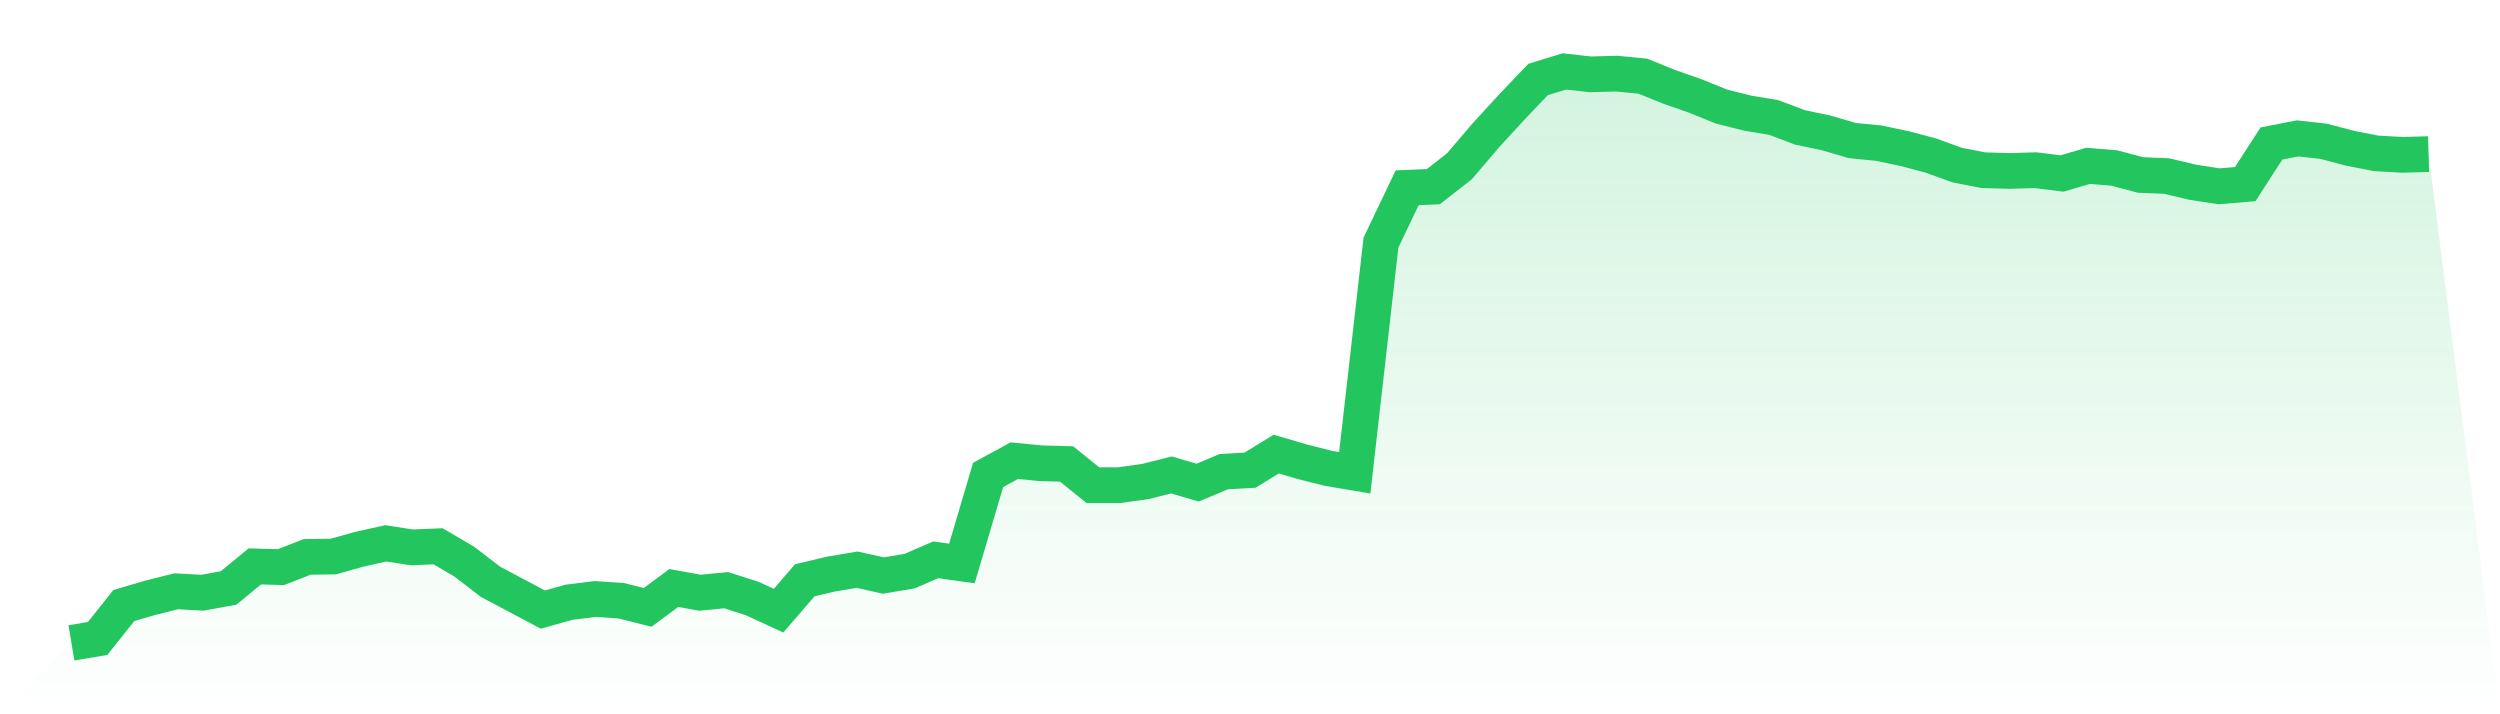
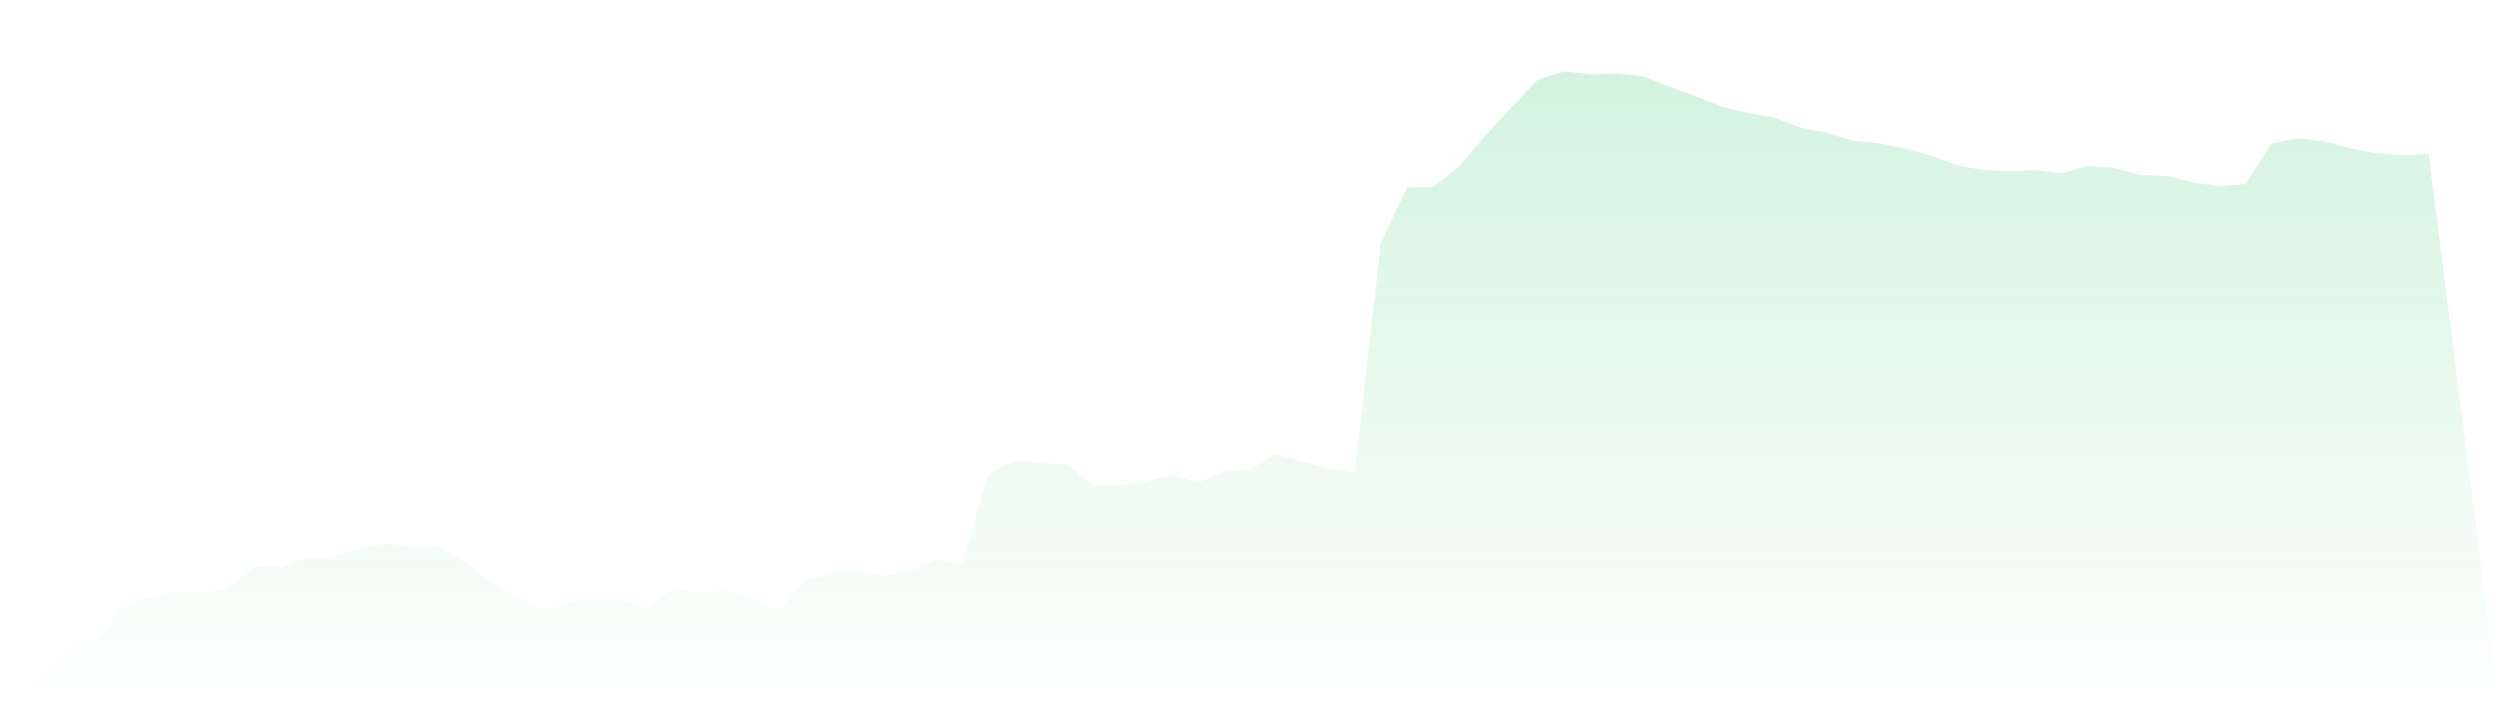
<svg xmlns="http://www.w3.org/2000/svg" viewBox="0 0 140 40">
  <defs>
    <linearGradient id="gradient" x1="0" x2="0" y1="0" y2="1">
      <stop offset="0%" stop-color="#22c55e" stop-opacity="0.2" />
      <stop offset="100%" stop-color="#22c55e" stop-opacity="0" />
    </linearGradient>
  </defs>
  <path d="M4,36 L4,36 L5.467,35.754 L6.933,33.91 L8.4,33.48 L9.867,33.111 L11.333,33.193 L12.8,32.927 L14.267,31.718 L15.733,31.759 L17.2,31.186 L18.667,31.165 L20.133,30.755 L21.6,30.428 L23.067,30.653 L24.533,30.592 L26,31.452 L27.467,32.579 L28.933,33.357 L30.4,34.136 L31.867,33.726 L33.333,33.542 L34.8,33.644 L36.267,34.013 L37.733,32.927 L39.2,33.193 L40.667,33.05 L42.133,33.521 L43.6,34.197 L45.067,32.497 L46.533,32.149 L48,31.903 L49.467,32.23 L50.933,31.985 L52.4,31.35 L53.867,31.554 L55.333,26.597 L56.8,25.798 L58.267,25.941 L59.733,25.982 L61.2,27.17 L62.667,27.17 L64.133,26.965 L65.6,26.597 L67.067,27.027 L68.533,26.412 L70,26.33 L71.467,25.429 L72.933,25.859 L74.4,26.228 L75.867,26.474 L77.333,13.588 L78.8,10.515 L80.267,10.453 L81.733,9.306 L83.2,7.585 L84.667,5.987 L86.133,4.451 L87.6,4 L89.067,4.164 L90.533,4.123 L92,4.266 L93.467,4.86 L94.933,5.373 L96.4,5.967 L97.867,6.335 L99.333,6.581 L100.8,7.134 L102.267,7.442 L103.733,7.872 L105.2,8.015 L106.667,8.323 L108.133,8.712 L109.6,9.245 L111.067,9.531 L112.533,9.572 L114,9.531 L115.467,9.716 L116.933,9.286 L118.4,9.408 L119.867,9.798 L121.333,9.859 L122.8,10.207 L124.267,10.433 L125.733,10.31 L127.2,8.036 L128.667,7.749 L130.133,7.913 L131.6,8.302 L133.067,8.589 L134.533,8.671 L136,8.63 L140,40 L0,40 z" fill="url(#gradient)" />
-   <path d="M4,36 L4,36 L5.467,35.754 L6.933,33.91 L8.4,33.48 L9.867,33.111 L11.333,33.193 L12.8,32.927 L14.267,31.718 L15.733,31.759 L17.2,31.186 L18.667,31.165 L20.133,30.755 L21.6,30.428 L23.067,30.653 L24.533,30.592 L26,31.452 L27.467,32.579 L28.933,33.357 L30.4,34.136 L31.867,33.726 L33.333,33.542 L34.8,33.644 L36.267,34.013 L37.733,32.927 L39.2,33.193 L40.667,33.05 L42.133,33.521 L43.6,34.197 L45.067,32.497 L46.533,32.149 L48,31.903 L49.467,32.23 L50.933,31.985 L52.4,31.35 L53.867,31.554 L55.333,26.597 L56.8,25.798 L58.267,25.941 L59.733,25.982 L61.2,27.17 L62.667,27.17 L64.133,26.965 L65.6,26.597 L67.067,27.027 L68.533,26.412 L70,26.33 L71.467,25.429 L72.933,25.859 L74.4,26.228 L75.867,26.474 L77.333,13.588 L78.8,10.515 L80.267,10.453 L81.733,9.306 L83.2,7.585 L84.667,5.987 L86.133,4.451 L87.6,4 L89.067,4.164 L90.533,4.123 L92,4.266 L93.467,4.86 L94.933,5.373 L96.4,5.967 L97.867,6.335 L99.333,6.581 L100.8,7.134 L102.267,7.442 L103.733,7.872 L105.2,8.015 L106.667,8.323 L108.133,8.712 L109.6,9.245 L111.067,9.531 L112.533,9.572 L114,9.531 L115.467,9.716 L116.933,9.286 L118.4,9.408 L119.867,9.798 L121.333,9.859 L122.8,10.207 L124.267,10.433 L125.733,10.31 L127.2,8.036 L128.667,7.749 L130.133,7.913 L131.6,8.302 L133.067,8.589 L134.533,8.671 L136,8.63" fill="none" stroke="#22c55e" stroke-width="2" />
</svg>